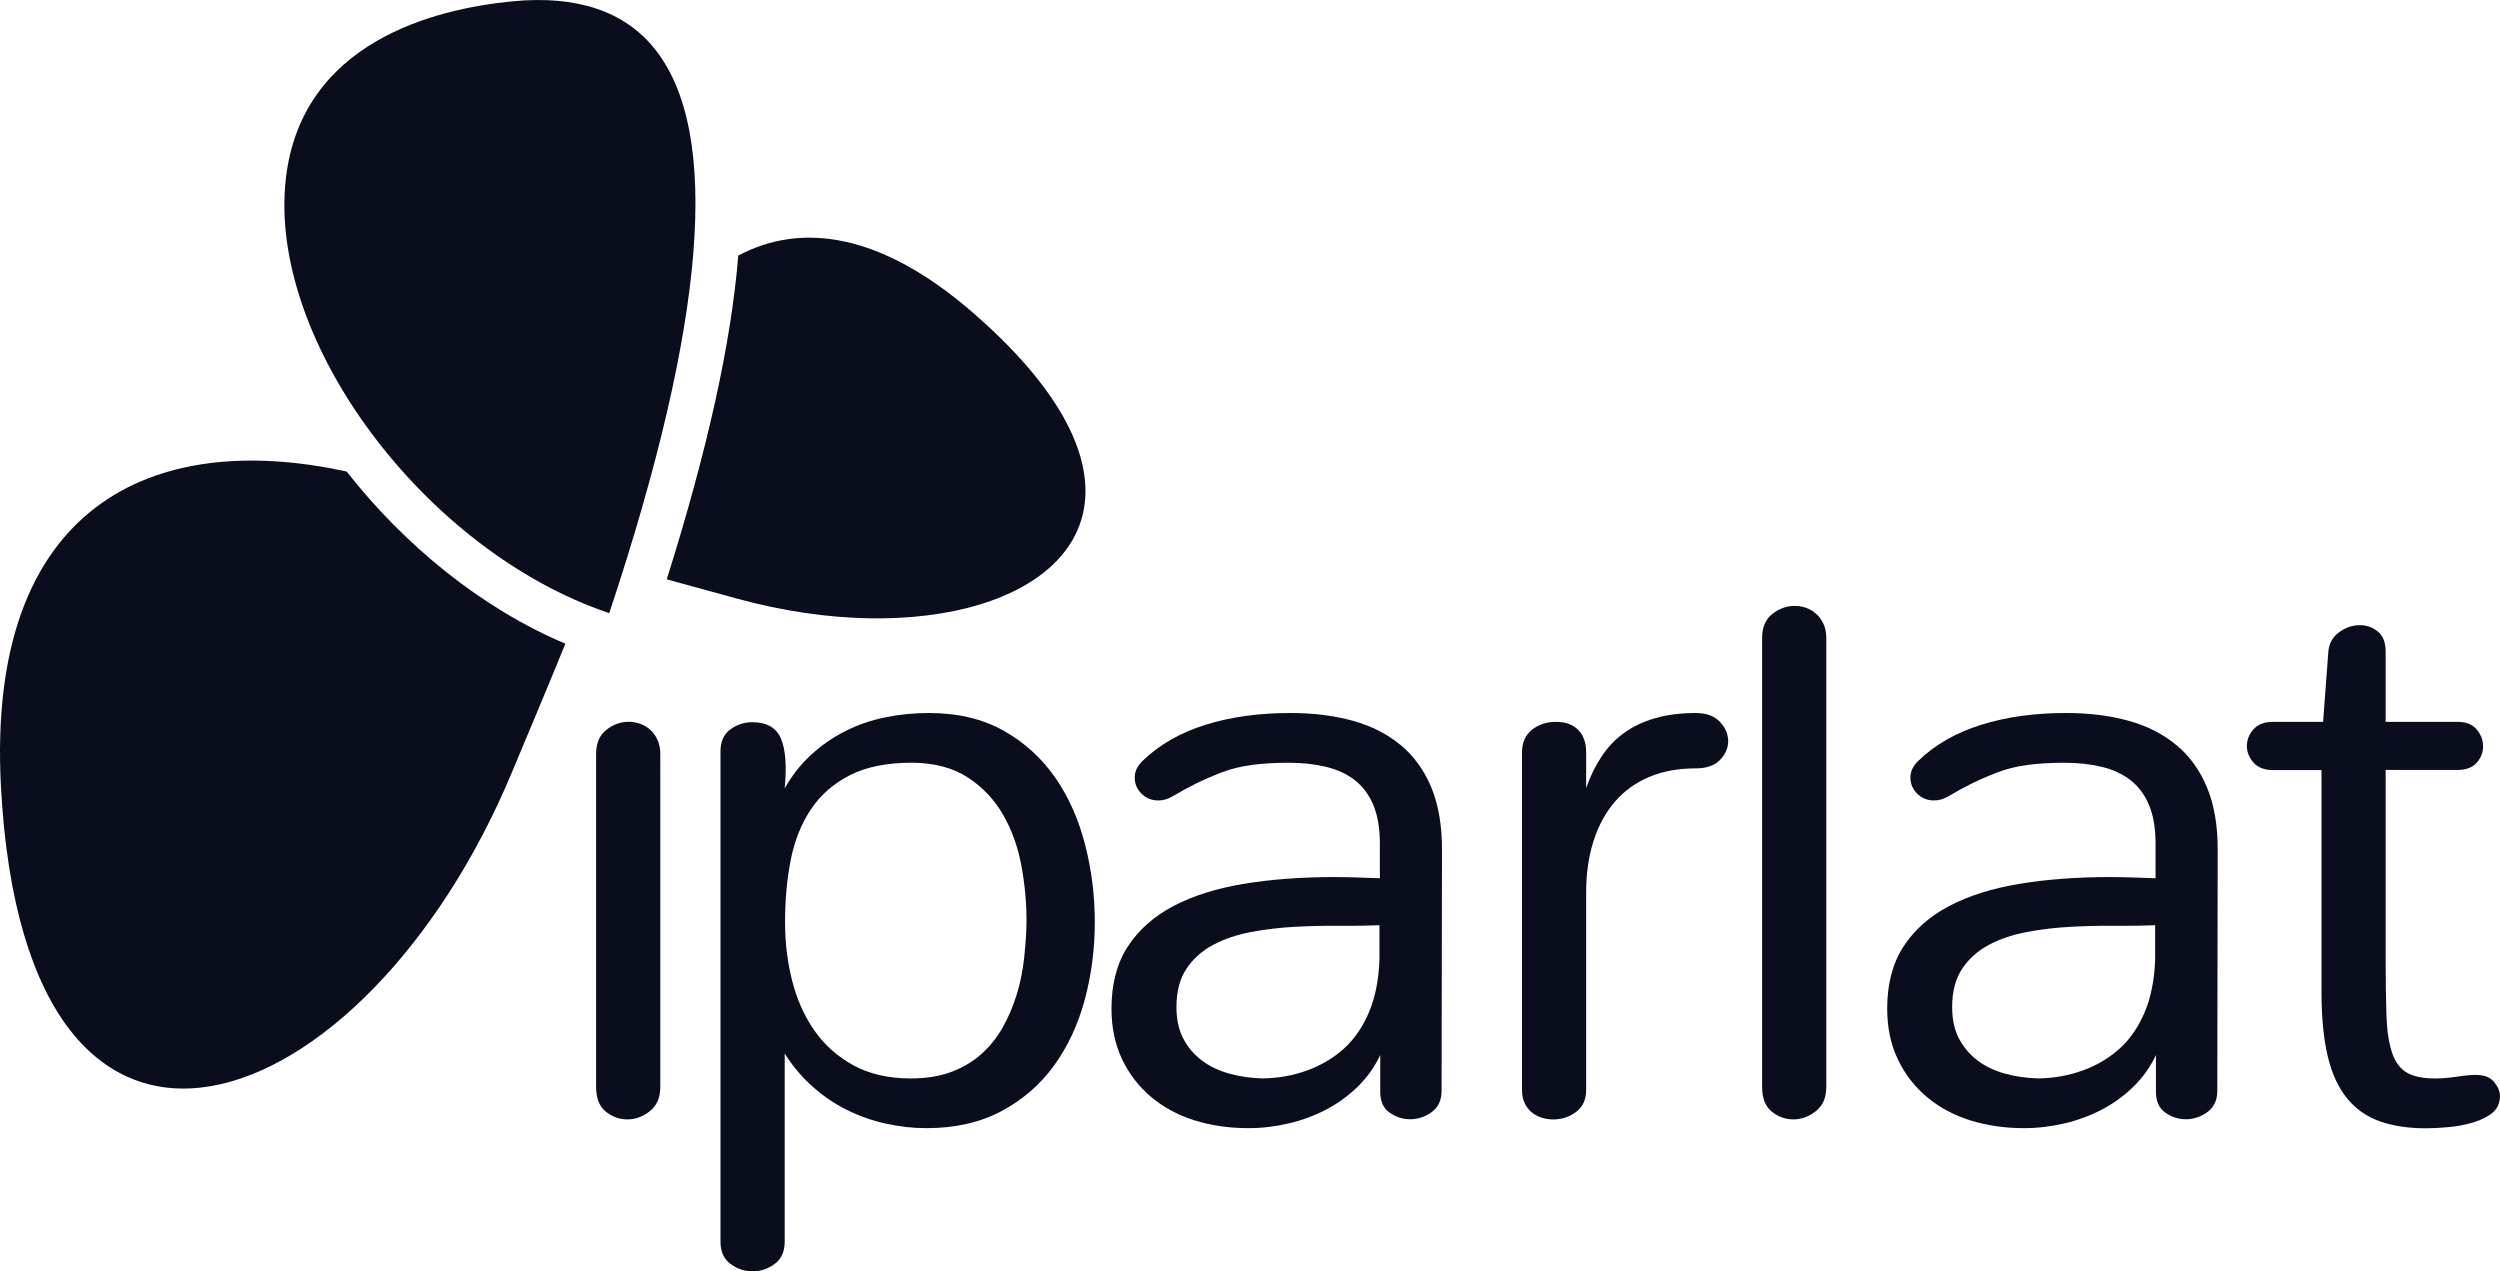
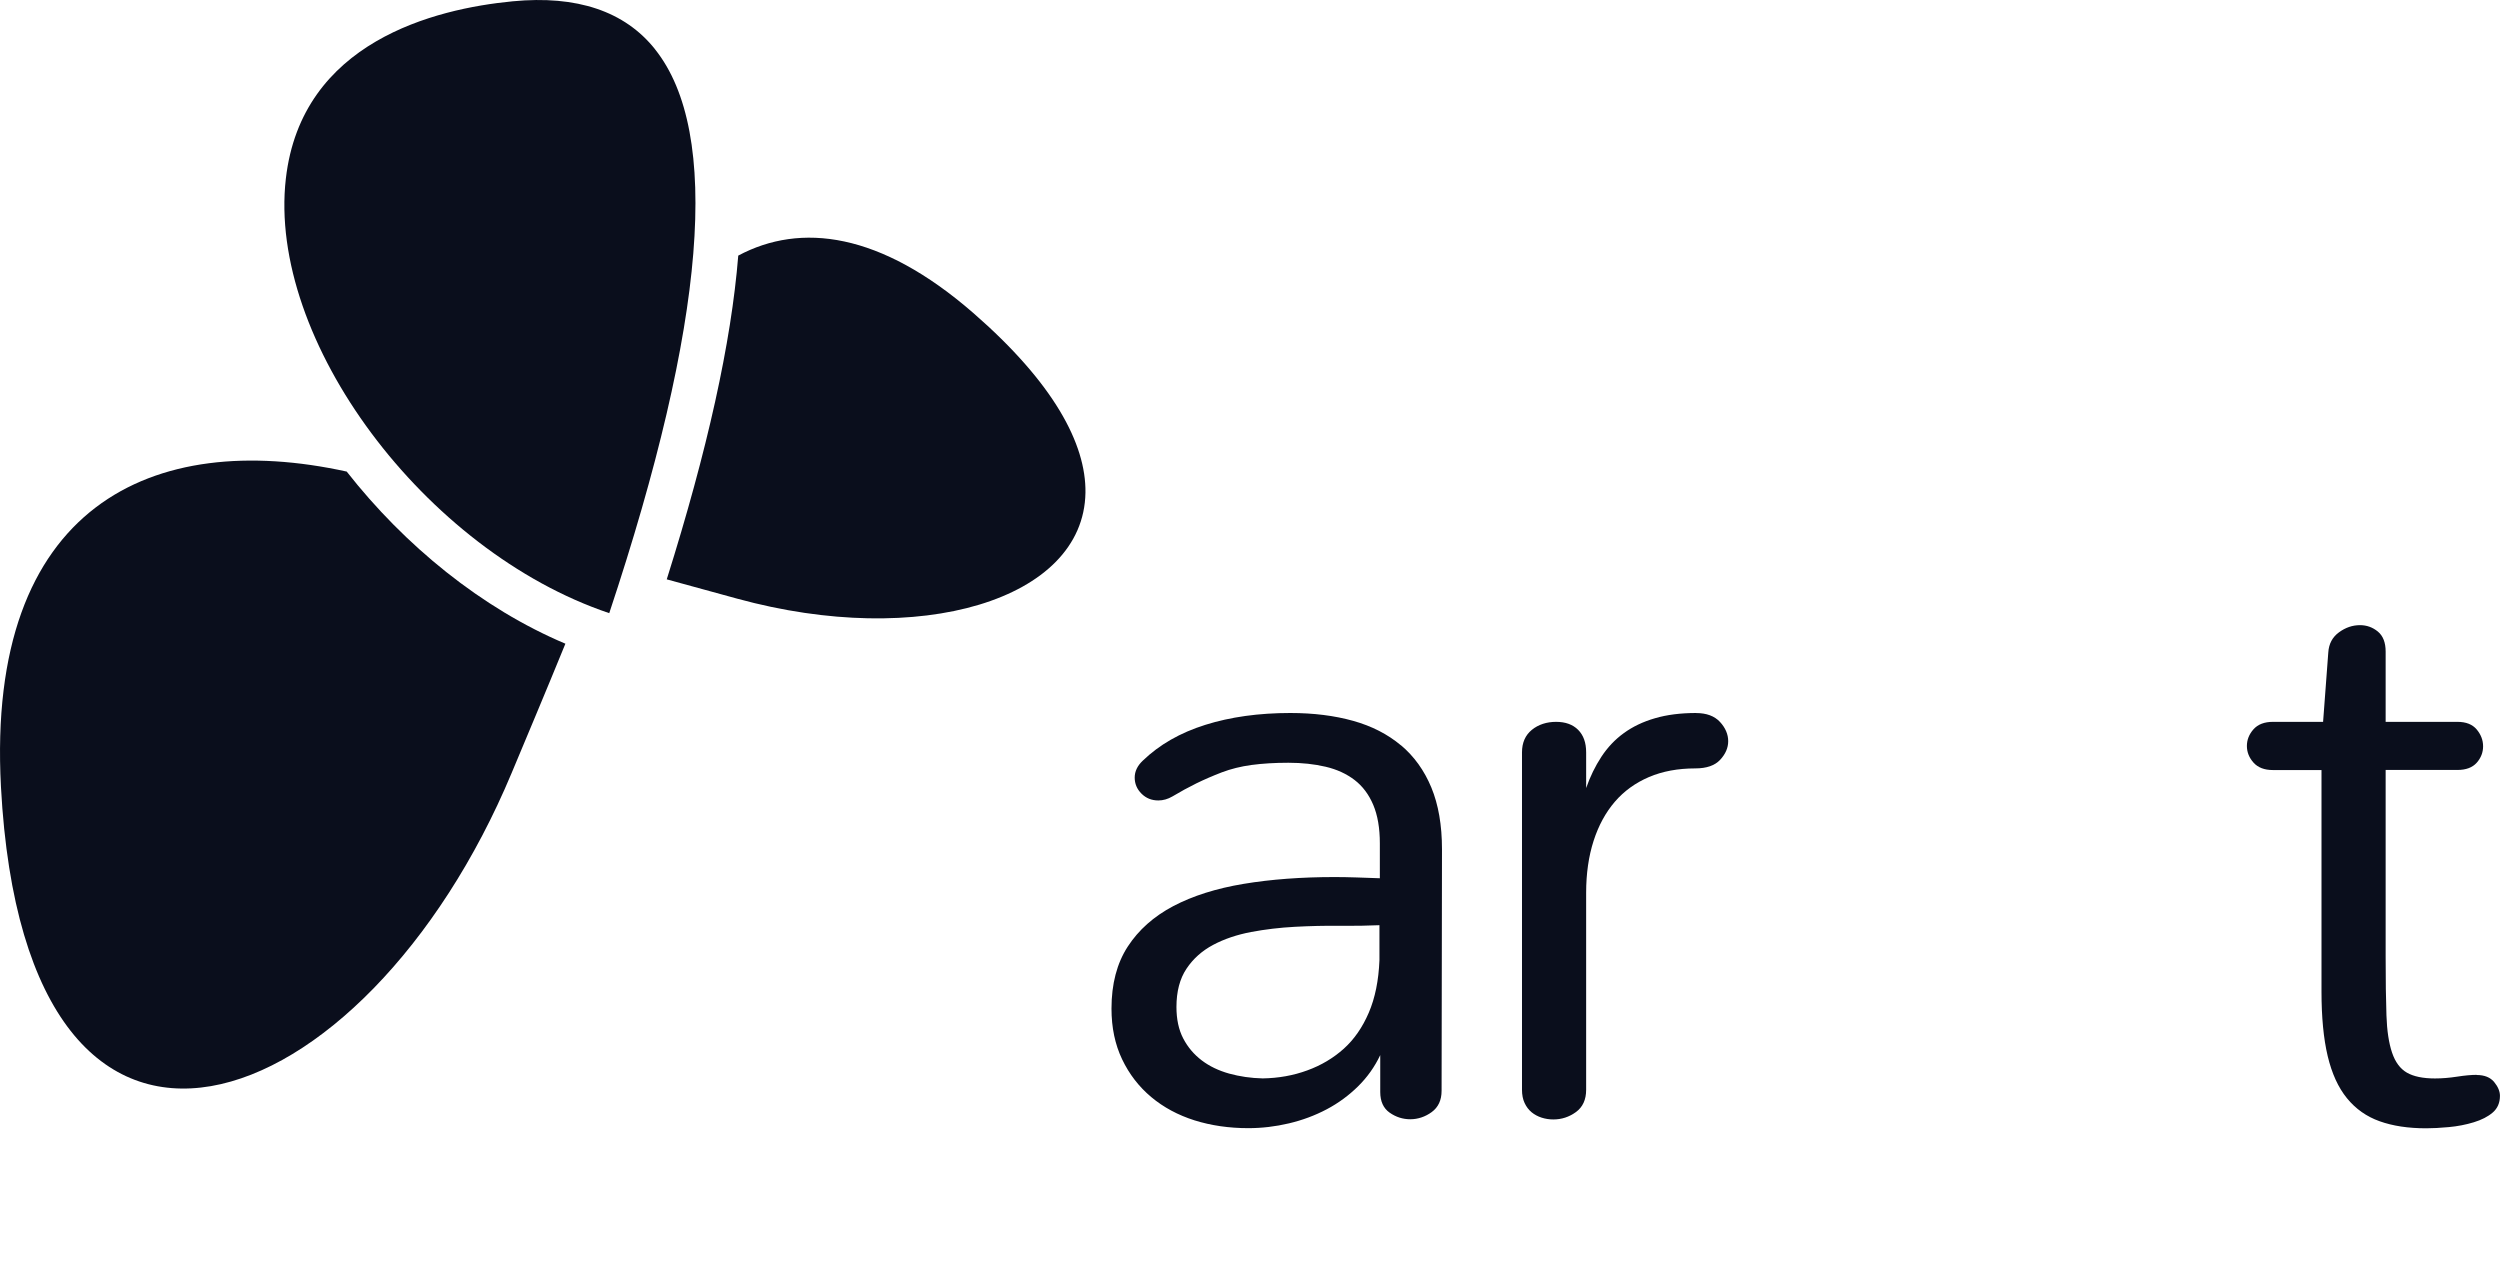
<svg xmlns="http://www.w3.org/2000/svg" id="Capa_2" viewBox="0 0 500 254.29">
  <defs>
    <style>.cls-1{fill:#0a0e1c;stroke-width:0px;}</style>
  </defs>
  <g id="Capa_1-2">
    <path class="cls-1" d="M131.01,9.85C124.96,2.25,115.38-.98,102.54.26h0c-15.6,1.5-42.24,8.11-45.37,35.47-3.7,32.25,27.74,74.48,64.68,86.9h0c19.35-58.18,22.43-96.12,9.16-112.77Z" />
    <path class="cls-1" d="M69.32,94.31C30.59,85.81-2.81,101.02.19,157.34c4.97,93.54,72.95,67.09,102.15-2.77,2.88-6.9,6.62-15.74,10.74-25.83-16.76-7.07-32.15-19.64-43.75-34.44Z" />
    <path class="cls-1" d="M194.66,62.6c-18.59-16.18-34.54-18.14-47.01-11.48-1.4,17.45-6.16,38.89-14.3,64.75,5.37,1.49,10.17,2.79,14.12,3.87,36.41,9.97,69.28.31,69.62-21.2.15-9.78-6.41-22-22.43-35.94Z" />
-     <path class="cls-1" d="M130.06,145.97c-.59-.53-1.26-.94-2.01-1.21-.75-.27-1.52-.4-2.33-.4-1.6,0-3.09.53-4.45,1.61-1.36,1.07-2.05,2.67-2.05,4.81v66.6c0,2.25.64,3.89,1.93,4.94,1.28,1.04,2.73,1.56,4.33,1.56s3.1-.55,4.49-1.65c1.39-1.1,2.09-2.71,2.09-4.85v-66.6c0-1.07-.19-2.01-.56-2.81-.37-.8-.86-1.47-1.44-2.01Z" />
-     <path class="cls-1" d="M211.09,155.6c-2.68-3.9-6.11-7.05-10.31-9.43-4.2-2.38-9.21-3.57-15.04-3.57-3,0-5.91.3-8.75.88-2.84.59-5.5,1.51-7.98,2.77-2.49,1.26-4.76,2.84-6.82,4.73-2.06,1.9-3.81,4.13-5.25,6.7.43-4.49.17-7.82-.76-9.99-.94-2.17-2.85-3.25-5.74-3.25-1.6,0-3.06.48-4.37,1.44-1.31.96-1.97,2.43-1.97,4.41v98.05c0,1.98.67,3.46,2.01,4.45,1.34.99,2.81,1.48,4.41,1.48s3.07-.49,4.41-1.48c1.33-.99,2.01-2.48,2.01-4.45v-37.63c1.55,2.46,3.38,4.64,5.5,6.54,2.11,1.9,4.4,3.46,6.86,4.69,2.46,1.23,5.05,2.15,7.78,2.77,2.73.61,5.46.92,8.18.92,5.78,0,10.79-1.14,15.04-3.41,4.25-2.27,7.76-5.31,10.51-9.11,2.75-3.8,4.8-8.18,6.14-13.16,1.34-4.97,2.01-10.14,2.01-15.49s-.64-10.46-1.93-15.49c-1.28-5.03-3.26-9.49-5.94-13.4ZM204.87,191.26c-.3,2.76-.8,5.31-1.53,7.66-.72,2.35-1.66,4.55-2.81,6.58-1.15,2.04-2.58,3.81-4.29,5.34-1.71,1.52-3.73,2.71-6.06,3.57-2.32.86-4.99,1.28-7.98,1.28-4.5,0-8.34-.88-11.56-2.65-3.21-1.77-5.82-4.11-7.82-7.02-2.01-2.92-3.48-6.23-4.41-9.95-.94-3.72-1.4-7.61-1.4-11.67,0-4.49.39-8.67,1.16-12.52.77-3.85,2.13-7.21,4.05-10.07,1.93-2.86,4.52-5.12,7.78-6.78,3.26-1.66,7.41-2.49,12.44-2.49,4.49.05,8.21,1.04,11.15,2.97,2.94,1.93,5.28,4.4,7.02,7.42,1.74,3.02,2.95,6.39,3.65,10.11.69,3.72,1.04,7.37,1.04,10.95,0,2.09-.15,4.51-.44,7.26Z" />
    <path class="cls-1" d="M280.18,149.06c-2.65-2.22-5.83-3.85-9.55-4.89-3.72-1.04-7.9-1.57-12.56-1.57-6.31,0-11.98.79-17.01,2.37-5.03,1.58-9.2,3.97-12.52,7.18-1.07,1.02-1.6,2.14-1.6,3.37s.45,2.3,1.36,3.21c.91.91,2.03,1.36,3.37,1.36.96,0,1.9-.27,2.81-.8,1.61-.96,3.2-1.83,4.78-2.61,1.58-.77,3.28-1.51,5.1-2.21,1.82-.69,3.81-1.19,5.98-1.48,2.17-.29,4.61-.44,7.34-.44s5.22.27,7.46.8c2.25.53,4.17,1.42,5.78,2.65,1.6,1.23,2.85,2.89,3.73,4.97.88,2.09,1.32,4.65,1.32,7.7v6.98c-1.5-.05-3.04-.11-4.61-.16-1.58-.05-3.06-.08-4.45-.08-6.63,0-12.69.45-18.17,1.36-5.48.91-10.18,2.4-14.08,4.45-3.9,2.06-6.94,4.76-9.11,8.1-2.17,3.34-3.25,7.48-3.25,12.4,0,3.8.71,7.18,2.13,10.15,1.42,2.97,3.36,5.48,5.82,7.54,2.46,2.06,5.35,3.61,8.66,4.66,3.32,1.04,6.9,1.56,10.75,1.56,2.73,0,5.44-.32,8.14-.96,2.7-.64,5.21-1.58,7.54-2.81,2.33-1.23,4.41-2.76,6.26-4.58,1.85-1.82,3.33-3.9,4.45-6.26v7.38c0,1.87.63,3.25,1.88,4.13,1.26.88,2.63,1.32,4.13,1.32s2.98-.48,4.29-1.44c1.31-.96,1.97-2.38,1.97-4.25l.08-48.3c0-4.81-.71-8.93-2.13-12.36-1.42-3.42-3.45-6.25-6.1-8.47ZM275.89,192.02c-.16,4.07-.87,7.57-2.13,10.51-1.26,2.94-2.93,5.35-5.01,7.22-2.09,1.87-4.52,3.32-7.3,4.33-2.78,1.02-5.75,1.55-8.91,1.6-2.35-.05-4.59-.38-6.7-.96-2.11-.59-3.95-1.47-5.5-2.65-1.55-1.18-2.78-2.63-3.69-4.37-.91-1.74-1.36-3.84-1.36-6.3,0-3.1.67-5.66,2.01-7.66,1.34-2.01,3.12-3.59,5.34-4.77,2.22-1.18,4.75-2.03,7.58-2.57,2.83-.53,5.76-.88,8.78-1.04,3.02-.16,5.99-.23,8.91-.2s5.58-.01,7.98-.12v6.98Z" />
    <path class="cls-1" d="M339.21,142.6c-3.1,0-5.84.35-8.22,1.05-2.38.69-4.45,1.68-6.22,2.97-1.77,1.28-3.26,2.86-4.49,4.73-1.23,1.88-2.25,3.96-3.05,6.26v-7.14c0-1.93-.53-3.42-1.6-4.5-1.07-1.07-2.54-1.6-4.41-1.6s-3.54.53-4.85,1.6c-1.31,1.07-1.97,2.57-1.97,4.5v67.48c0,1.02.17,1.9.52,2.65.35.75.81,1.36,1.4,1.85.59.48,1.26.84,2.01,1.08.75.24,1.52.36,2.33.36,1.66,0,3.17-.49,4.53-1.48,1.36-.99,2.04-2.48,2.04-4.45v-39.4c0-3.85.5-7.31,1.49-10.39.99-3.07,2.41-5.68,4.25-7.82,1.84-2.14,4.12-3.78,6.82-4.94,2.7-1.15,5.79-1.73,9.27-1.73,2.25,0,3.9-.57,4.97-1.72,1.07-1.15,1.61-2.39,1.61-3.73s-.55-2.67-1.65-3.85c-1.1-1.18-2.69-1.77-4.78-1.77Z" />
-     <path class="cls-1" d="M363.26,122.79c-.59-.53-1.26-.94-2.01-1.21-.75-.27-1.52-.4-2.33-.4-1.6,0-3.09.54-4.45,1.61-1.36,1.07-2.05,2.67-2.05,4.81v89.78c0,2.25.64,3.89,1.93,4.94,1.28,1.04,2.73,1.56,4.33,1.56s3.1-.55,4.49-1.65c1.39-1.1,2.09-2.71,2.09-4.85v-89.78c0-1.07-.19-2.01-.56-2.81-.37-.8-.86-1.47-1.44-2.01Z" />
-     <path class="cls-1" d="M435.32,149.06c-2.65-2.22-5.83-3.85-9.55-4.89-3.72-1.04-7.9-1.57-12.56-1.57-6.31,0-11.98.79-17.01,2.37-5.03,1.58-9.2,3.97-12.52,7.18-1.07,1.02-1.6,2.14-1.6,3.37s.45,2.3,1.36,3.21c.91.91,2.03,1.36,3.37,1.36.96,0,1.9-.27,2.81-.8,1.61-.96,3.2-1.83,4.78-2.61,1.58-.77,3.28-1.51,5.1-2.21,1.82-.69,3.81-1.19,5.98-1.48,2.17-.29,4.61-.44,7.34-.44s5.22.27,7.46.8c2.25.53,4.17,1.42,5.78,2.65,1.6,1.23,2.85,2.89,3.73,4.97.88,2.09,1.32,4.65,1.32,7.7v6.98c-1.5-.05-3.04-.11-4.61-.16-1.58-.05-3.06-.08-4.45-.08-6.63,0-12.69.45-18.17,1.36-5.48.91-10.18,2.4-14.08,4.45-3.9,2.06-6.94,4.76-9.11,8.1-2.17,3.34-3.25,7.48-3.25,12.4,0,3.8.71,7.18,2.13,10.15,1.42,2.97,3.36,5.48,5.82,7.54,2.46,2.06,5.35,3.61,8.66,4.66,3.32,1.04,6.9,1.56,10.75,1.56,2.73,0,5.44-.32,8.14-.96,2.7-.64,5.21-1.58,7.54-2.81,2.33-1.23,4.41-2.76,6.26-4.58,1.85-1.82,3.33-3.9,4.45-6.26v7.38c0,1.87.63,3.25,1.88,4.13,1.26.88,2.63,1.32,4.13,1.32s2.98-.48,4.29-1.44c1.31-.96,1.97-2.38,1.97-4.25l.08-48.3c0-4.81-.71-8.93-2.13-12.36-1.42-3.42-3.45-6.25-6.1-8.47ZM431.03,192.02c-.16,4.07-.87,7.57-2.13,10.51-1.26,2.94-2.93,5.35-5.01,7.22-2.09,1.87-4.52,3.32-7.3,4.33-2.78,1.02-5.75,1.55-8.91,1.6-2.35-.05-4.59-.38-6.7-.96-2.11-.59-3.95-1.47-5.5-2.65-1.55-1.18-2.78-2.63-3.69-4.37-.91-1.74-1.36-3.84-1.36-6.3,0-3.1.67-5.66,2.01-7.66,1.34-2.01,3.12-3.59,5.34-4.77,2.22-1.18,4.74-2.03,7.58-2.57,2.83-.53,5.76-.88,8.78-1.04,3.02-.16,5.99-.23,8.91-.2,2.92.03,5.58-.01,7.98-.12v6.98Z" />
    <path class="cls-1" d="M495.35,214.97c-1.07,0-2.38.12-3.93.36-1.55.24-3.02.36-4.42.36-2.4,0-4.28-.39-5.62-1.16-1.34-.77-2.33-2.11-2.97-4.01-.64-1.9-1.02-4.38-1.12-7.46-.11-3.07-.16-7.02-.16-11.84v-37.23h14.36c1.71,0,2.99-.48,3.85-1.44.85-.96,1.28-2.06,1.28-3.29s-.43-2.35-1.28-3.37c-.86-1.02-2.14-1.52-3.85-1.52h-14.36v-14.05c0-1.82-.52-3.15-1.56-4.01-1.05-.86-2.24-1.28-3.57-1.28-1.5,0-2.9.48-4.21,1.44-1.31.96-2.02,2.3-2.13,4.01l-1.04,13.89h-10.03c-1.71,0-3.01.5-3.89,1.49-.88.99-1.32,2.1-1.32,3.33s.44,2.34,1.32,3.33c.88.99,2.18,1.49,3.89,1.49h9.71v44.29c0,5.13.41,9.44,1.24,12.92.83,3.48,2.11,6.29,3.85,8.42,1.74,2.14,3.92,3.68,6.54,4.61,2.62.94,5.72,1.41,9.31,1.41,1.28,0,2.79-.08,4.53-.24,1.74-.16,3.39-.48,4.97-.96,1.58-.48,2.85-1.13,3.81-1.96.96-.83,1.44-1.94,1.44-3.33,0-.91-.39-1.83-1.16-2.77-.77-.93-1.94-1.4-3.49-1.4Z" />
  </g>
</svg>